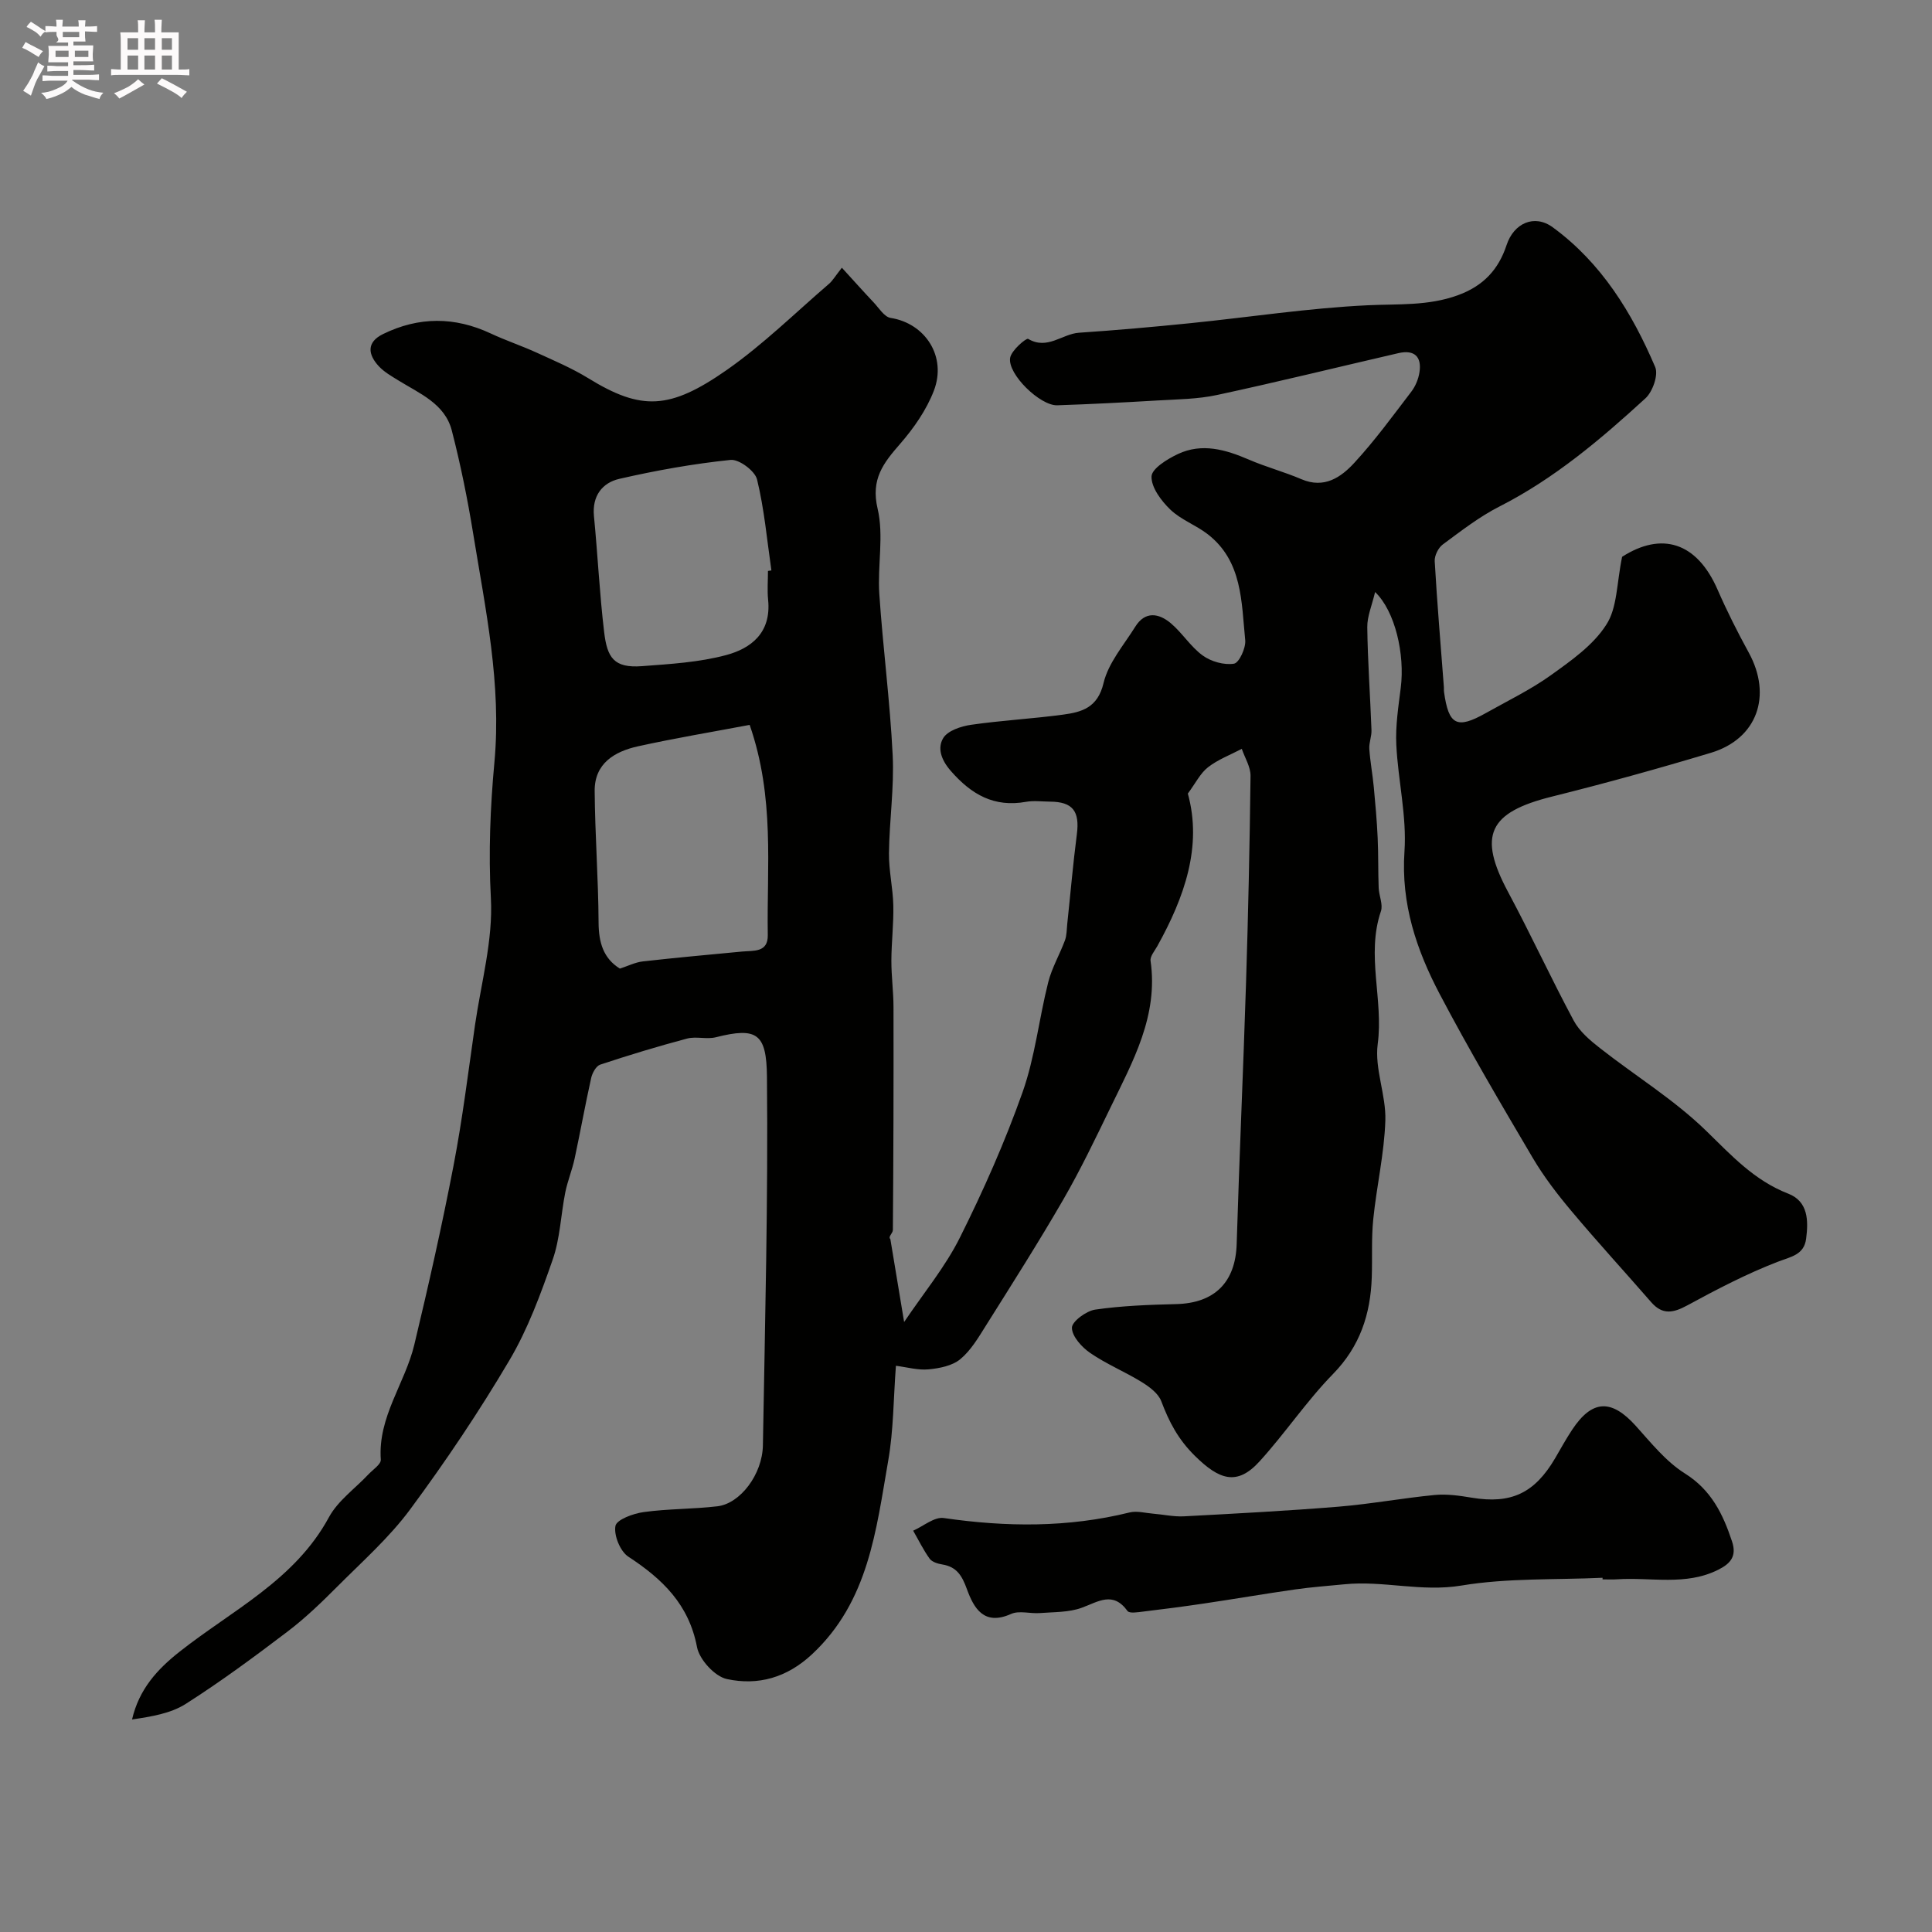
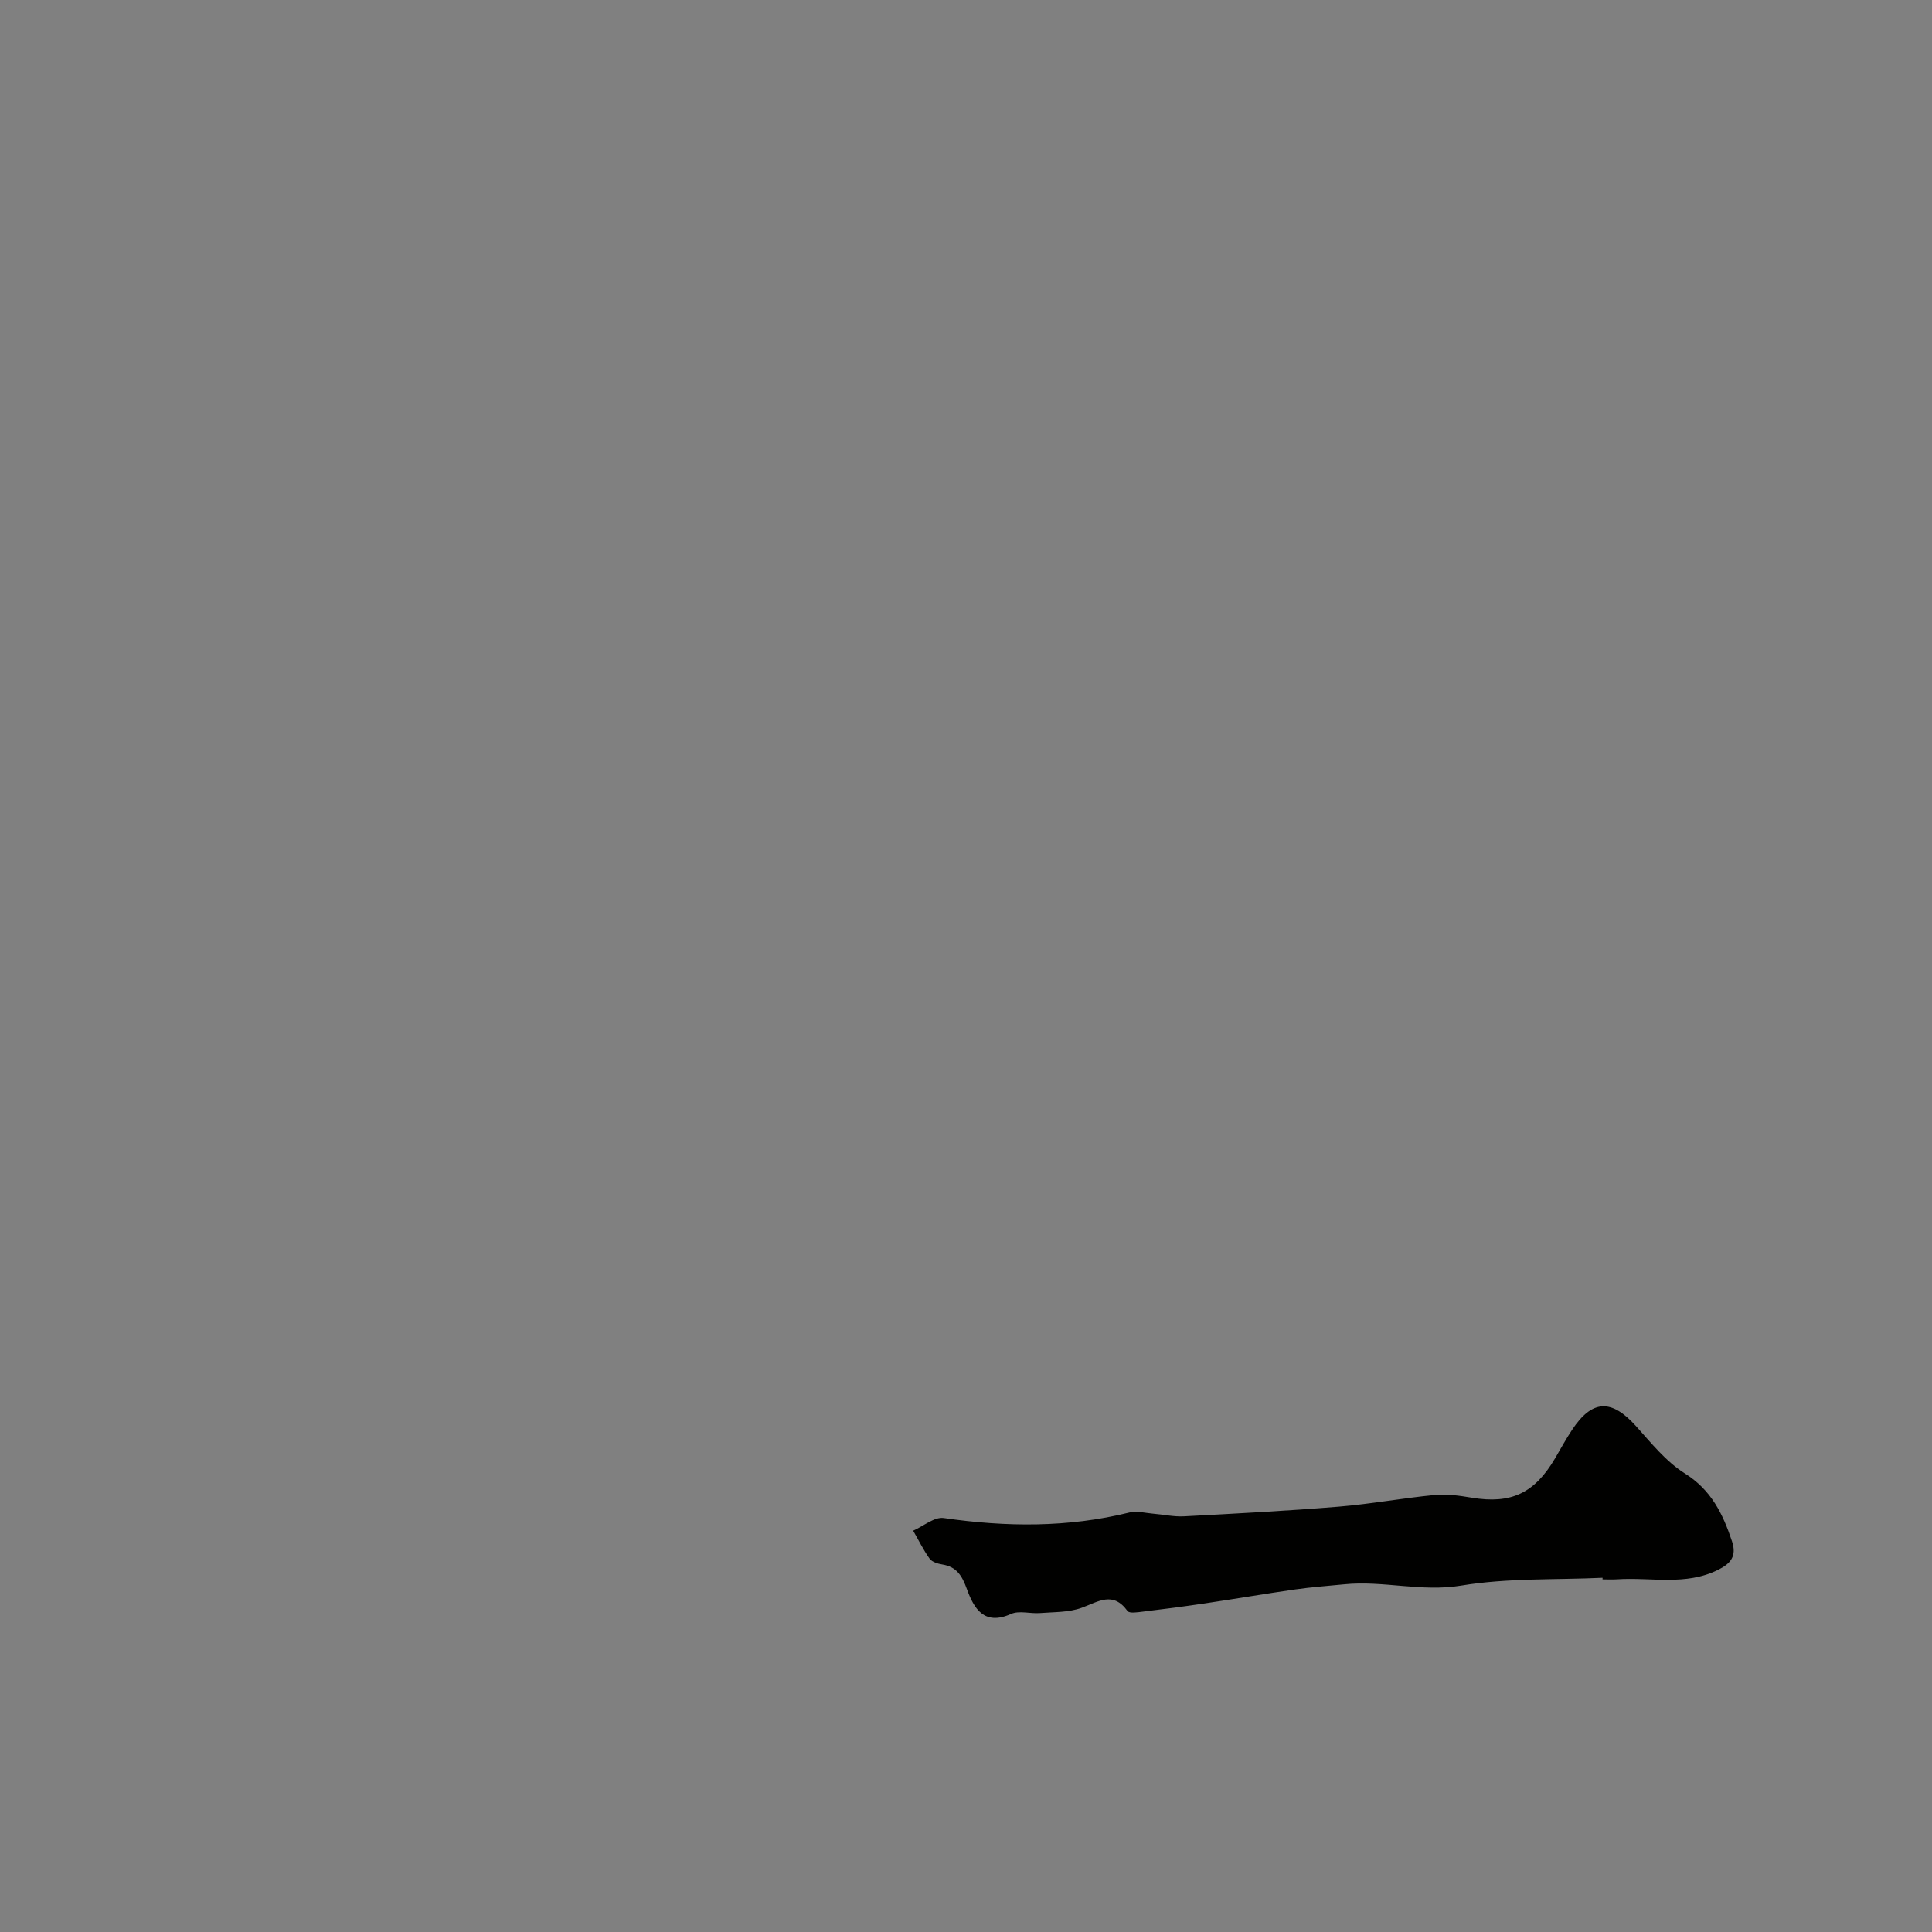
<svg xmlns="http://www.w3.org/2000/svg" enable-background="new 0 0 400 400" viewBox="0 0 400 400">
  <rect x="0" y="0" width="400" height="400" fill="#808080" stroke="none" />
-   <path d="m6.8 9.5c.6.3 1.3.7 2.1 1.1-.4.4-.7.8-.9 1.2-.7-.4-1.3-.8-1.8-1.1s-1.1-.6-1.6-.8c.2-.4.5-.8.7-1.2.4.2.8.5 1.5.8zm.9 6.9c-.3.6-.5 1.1-.7 1.7s-.4 1.1-.6 1.7c-.6-.4-1.1-.7-1.6-1 .7-1 1.2-1.8 1.5-2.4.3-.5.6-1.1.8-1.7.3-.6.5-1.2.8-1.8.3.3.8.6 1.3.8-.7 1.3-1.2 2.2-1.5 2.7zm.1-11c.4.3 1 .7 1.7 1.1-.5.2-.8.6-1.1 1.1-.5-.6-1-1-1.4-1.2s-.9-.6-1.5-.8c.2-.4.5-.7.9-1.1.5.3.9.6 1.4.9zm10.5 13.1c1 .4 2 .6 3.1.7-.4.4-.7.8-.8 1.3-.9-.2-1.9-.6-3-.9-1-.4-2-.9-2.8-1.6-.5.4-1.1.9-1.9 1.3s-1.9.9-3.3 1.2c-.1-.3-.5-.8-1.1-1.3 1 0 2.1-.3 3.2-.8 1.2-.5 1.9-1 2.3-1.7h-3.2c-.4 0-1 0-2 .1v-1.2c1 0 1.7.1 2 .1h3.3v-1h-2.3c-.2 0-.9 0-2 .1v-1.2c1.2 0 1.9.1 2 .1h2.3v-.8h-4.1c0-.7.1-1.2.1-1.6 0-.5 0-1.1-.1-1.8h4.1v-.7h-2.5c1-.6.1-1.1.1-1.6v-.6h-.5c-.4 0-1 0-1.8.1v-1.3c1.2 0 1.9.1 2.1.1h.2c0-.3 0-.8-.1-1.4h1.4c0 .6-.1 1-.1 1.4h3.4c0-.4 0-.8-.1-1.3h1.5c0 .4-.1.9-.1 1.3.7 0 1.5 0 2.5-.1v1.2c-1 0-1.8-.1-2.5-.1v.6c0 .3 0 .8.1 1.5h-2.5v.8h4.1c0 .7-.1 1.3-.1 1.8s0 1 .1 1.5h-4.1v.8h1.4c.8 0 1.8 0 2.9-.1v1.2c-1 0-1.9-.1-2.8-.1h-1.5v1h3.2c.3 0 1 0 2.1-.1v1.2c-1.1 0-1.8-.1-2.1-.1h-3.4l-.1.1c1.4 1 2.4 1.5 3.4 1.9zm-4.1-6.7v-1.3h-2.7v1.3zm2.2-4.1v-1.1h-3.4v1.1zm1.9 4.1v-1.3h-2.8v1.3z" fill="#fcfafa" />
-   <path d="m37 6.7v2.3 5.4c1 0 1.8 0 2.2-.1v1.3c-.6 0-1.5-.1-2.5-.1h-11.9c-.7 0-1.3 0-1.8.1v-1.3c.5 0 1.1.1 2 .1v-5.2c0-1 0-1.8-.1-2.5h3.7c0-1.3 0-2.1-.1-2.5h1.5c0 .4-.1 1.3-.1 2.5h2.2c0-1.2 0-2.1-.1-2.6h1.5c0 .4-.1 1.3-.1 2.6zm-12.3 13.7c-.3-.4-.7-.8-1.1-1.1 1.1-.4 2.1-.9 2.9-1.3.8-.5 1.5-1 2.1-1.6.4.4.9.8 1.3 1.1-2.5 1.4-4.2 2.4-5.2 2.9zm3.9-10.1v-2.4h-2.2v2.4zm0 4.1v-2.9h-2.2v2.9zm3.5-4.1v-2.4h-2.2v2.4zm0 4.1v-2.9h-2.2v2.9zm.4 2.9 1-1.1c.6.3 1.4.7 2.5 1.3s2 1.1 2.7 1.5c-.4.4-.8.8-1.1 1.3-.8-.8-2.5-1.7-5.1-3zm3.1-7v-2.4h-2.1v2.4zm0 4.1v-2.9h-2.1v2.9z" fill="#fcfafa" />
  <g fill="#010100">
-     <path d="m335.84 115.28c8.14-5.22 15.45-3.1 19.77 6.81 1.94 4.44 4.13 8.79 6.46 13.04 4.88 8.92 1.73 17.85-7.85 20.73-10.9 3.28-21.88 6.32-32.92 9.07-13.13 3.27-15.34 8.03-9.07 19.74 4.71 8.79 8.88 17.86 13.59 26.64 1.2 2.23 3.37 4.08 5.42 5.68 7.34 5.76 15.42 10.71 22.05 17.18 5.22 5.09 9.95 10.25 16.94 12.96 4.16 1.62 4.19 5.6 3.71 9.33-.43 3.34-3.09 3.71-5.85 4.77-6.45 2.48-12.65 5.72-18.74 9.03-2.92 1.58-5.14 2.04-7.5-.67-5.45-6.27-11.08-12.39-16.42-18.76-2.94-3.49-5.76-7.16-8.08-11.08-6.61-11.21-13.22-22.43-19.28-33.95-4.8-9.13-8.03-18.68-7.29-29.51.5-7.29-1.33-14.71-1.69-22.1-.19-3.9.43-7.87.92-11.78.88-6.94-1.16-15.87-5.31-19.84-.65 2.77-1.65 5.04-1.62 7.29.09 7.1.61 14.2.87 21.3.05 1.29-.53 2.61-.45 3.88.18 2.65.68 5.28.93 7.92.33 3.49.64 6.98.8 10.48.16 3.46.08 6.92.21 10.38.06 1.63.94 3.45.46 4.85-3.09 9.1.57 18.3-.66 27.49-.68 5.12 1.76 10.58 1.58 15.85-.22 6.82-1.81 13.58-2.5 20.4-.41 3.98-.17 8.02-.31 12.02-.25 7.64-2.43 14.32-8.03 20.05-5.49 5.62-9.91 12.27-15.21 18.09-4.68 5.15-8.37 3.78-13.37-1.14-3.5-3.45-5.35-7.04-6.97-11.32-.61-1.62-2.46-2.99-4.05-3.97-3.47-2.14-7.3-3.71-10.65-6.01-1.75-1.2-3.79-3.44-3.8-5.23-.01-1.29 2.96-3.49 4.82-3.76 5.52-.8 11.15-1 16.74-1.14 8.01-.19 12.31-4.54 12.55-12.45.55-18.04 1.37-36.07 1.94-54.11.45-14.26.76-28.54.93-42.81.02-1.86-1.18-3.73-1.81-5.59-2.35 1.24-4.92 2.2-6.98 3.8-1.6 1.24-2.58 3.29-4.19 5.46 3.01 10.9-.67 21.41-6.31 31.57-.55.99-1.54 2.13-1.41 3.06 1.64 11.36-3.65 20.79-8.3 30.38-3.12 6.43-6.21 12.89-9.78 19.07-5.1 8.82-10.58 17.43-16 26.06-1.56 2.48-3.12 5.15-5.32 6.97-1.66 1.37-4.3 1.89-6.56 2.1-2.19.21-4.46-.45-6.76-.74-.52 6.9-.49 13.36-1.59 19.62-2.51 14.38-4.04 29.16-15.78 40.11-5.23 4.88-11.2 6.51-17.63 5.13-2.5-.54-5.68-4.02-6.18-6.61-1.68-8.85-7.16-14.11-14.21-18.72-1.69-1.1-3.04-4.42-2.68-6.37.24-1.31 3.69-2.58 5.85-2.87 5.05-.7 10.2-.6 15.27-1.2 4.72-.56 9.31-6.61 9.41-12.63.44-25.43 1.09-50.87.84-76.29-.09-8.92-2.02-10.35-10.57-8.19-1.89.48-4.07-.22-5.95.27-6.06 1.61-12.06 3.43-18 5.4-.85.28-1.64 1.72-1.87 2.75-1.24 5.55-2.24 11.15-3.43 16.7-.51 2.37-1.46 4.64-1.94 7.02-.92 4.63-1.06 9.5-2.6 13.9-2.48 7.13-5.14 14.38-8.96 20.84-6.28 10.63-13.2 20.94-20.55 30.87-4.34 5.87-9.95 10.83-15.14 16.04-3.26 3.27-6.62 6.51-10.29 9.29-6.86 5.21-13.8 10.34-21.06 14.96-3.12 1.98-7.1 2.61-11.09 3.21 1.45-6.28 5.23-10.4 9.85-14.04 10.89-8.6 23.86-14.81 30.91-27.83 1.86-3.43 5.41-5.93 8.17-8.87.93-.99 2.64-2.1 2.57-3.06-.63-8.85 5.02-15.78 6.94-23.8 2.95-12.32 5.74-24.69 8.13-37.13 1.85-9.62 3.04-19.37 4.44-29.08 1.27-8.74 3.75-17.57 3.28-26.23-.51-9.46-.12-18.92.73-28.1 1.5-16.23-1.84-31.65-4.38-47.3-1.17-7.2-2.62-14.38-4.44-21.43-1.44-5.58-6.7-7.66-11.11-10.4-1.39-.86-2.87-1.7-3.97-2.87-2.29-2.45-2.63-5 .85-6.7 7.39-3.62 14.83-3.62 22.31-.11 3.08 1.44 6.32 2.52 9.42 3.93 3.63 1.66 7.34 3.23 10.73 5.31 11.03 6.79 16.91 6.55 28.74-1.72 7.51-5.26 14.13-11.79 21.12-17.8.73-.62 1.23-1.51 2.67-3.34 2.27 2.48 4.39 4.86 6.58 7.18 1.1 1.17 2.2 3 3.51 3.21 7.14 1.11 11.69 7.97 8.95 15.09-1.54 3.99-4.16 7.75-7 11.01-3.46 3.97-6.08 7.29-4.64 13.4 1.32 5.59-.04 11.75.35 17.63.75 11.15 2.22 22.25 2.77 33.41.33 6.73-.69 13.52-.77 20.29-.04 3.59.82 7.19.9 10.79.09 3.81-.39 7.63-.4 11.45-.01 3.23.44 6.45.44 9.68.03 15.36-.01 30.72-.13 46.08-.01.71-1.06 1.41-.52 1.89.89 5.36 1.78 10.72 2.85 17.17 4.06-6.04 8.52-11.41 11.55-17.49 4.87-9.75 9.32-19.79 12.96-30.06 2.59-7.3 3.41-15.22 5.32-22.79.76-3 2.39-5.77 3.47-8.69.38-1.04.35-2.24.47-3.37.66-6.19 1.19-12.4 1.99-18.58.62-4.77-.84-6.73-5.54-6.76-1.67-.01-3.38-.25-4.99.04-6.59 1.18-11.27-1.49-15.55-6.38-2.06-2.35-2.81-4.77-1.59-6.81.93-1.55 3.7-2.46 5.78-2.76 6.31-.91 12.7-1.25 19.02-2.1 3.9-.53 7.19-1.42 8.4-6.55.99-4.17 4.19-7.85 6.56-11.65 2.06-3.31 4.9-2.8 7.37-.72 2.39 2.02 4.11 4.88 6.62 6.69 1.73 1.25 4.4 2 6.45 1.68 1.05-.16 2.49-3.25 2.33-4.87-.8-7.9-.54-16.35-7.78-21.95-2.44-1.89-5.55-2.99-7.73-5.09-1.88-1.81-3.95-4.57-3.89-6.85.05-1.63 3.28-3.62 5.47-4.65 4.98-2.34 9.86-.92 14.67 1.15 3.56 1.54 7.34 2.54 10.91 4.07 4.71 2.01 8.18-.4 10.94-3.4 4.25-4.61 7.97-9.72 11.79-14.72.86-1.12 1.47-2.6 1.69-3.99.52-3.28-1.06-4.75-4.34-4-12.52 2.89-25.01 5.97-37.57 8.67-3.99.86-8.18.89-12.28 1.13-6.93.41-13.86.77-20.8 1-3.53.12-10.32-6.45-9.75-9.83.26-1.55 3.34-4.15 3.73-3.92 3.97 2.36 7.03-1.03 10.51-1.27 7.7-.52 15.4-1.2 23.08-1.98 12.25-1.24 24.46-3.13 36.74-3.71 6.3-.3 12.45.17 18.62-2.07 5.3-1.92 8.44-5.34 10.1-10.39 1.49-4.53 5.75-6.47 9.56-3.68 10.08 7.37 16.41 17.69 21.21 28.93.7 1.63-.53 5.12-2.02 6.48-9.27 8.49-18.85 16.61-30.21 22.39-4.18 2.12-7.96 5.07-11.75 7.87-.93.69-1.73 2.31-1.67 3.45.5 8.7 1.24 17.38 1.9 26.07.03.33-.02.67.03 1 .95 6.88 2.65 7.76 8.61 4.41 4.55-2.56 9.3-4.85 13.52-7.87 4.19-3.01 8.75-6.2 11.43-10.4 2.33-3.5 2.17-8.62 3.31-14.11zm-180.63 34.8c-7.85 1.48-15.54 2.76-23.14 4.44-4.83 1.07-9 3.54-8.95 9.25.07 9.07.76 18.14.81 27.21.02 4.15.98 7.43 4.41 9.56 1.69-.55 3.19-1.31 4.75-1.49 6.83-.77 13.67-1.39 20.52-2.04 2.39-.23 5.41.27 5.35-3.41-.23-14.13 1.49-28.42-3.75-43.52zm3.79-31.87c.24-.04.47-.07.71-.11-.91-6.29-1.47-12.68-2.97-18.83-.43-1.77-3.73-4.23-5.48-4.05-7.74.8-15.45 2.18-23.03 3.92-3.53.81-5.66 3.53-5.26 7.7.78 8 1.16 16.03 2.11 24.01.63 5.3 2 7.51 7.83 7.07 5.86-.44 11.84-.79 17.46-2.3 5.04-1.36 9.36-4.54 8.66-11.44-.2-1.96-.03-3.97-.03-5.97z" />
    <path d="m331.79 326.66c-9.75.45-19.65.02-29.21 1.61-8.28 1.38-16.18-1.07-24.24-.26-3.42.34-6.85.58-10.24 1.07-6.29.9-12.55 1.98-18.83 2.91-4.19.62-8.38 1.17-12.58 1.67-1.1.13-2.85.43-3.25-.12-3.02-4.17-6.04-1.92-9.48-.67-2.68.98-5.77.87-8.69 1.1-1.99.15-4.27-.57-5.94.18-5.62 2.52-7.71-1.21-9.14-5.13-1-2.75-2.08-4.62-5.08-5.11-.93-.15-2.13-.51-2.63-1.19-1.31-1.82-2.3-3.86-3.42-5.81 2.12-.93 4.39-2.9 6.33-2.62 12.93 1.88 25.71 2 38.47-1.15 1.52-.38 3.26.12 4.89.25 2.12.17 4.26.66 6.36.55 10.68-.57 21.37-1.13 32.03-2 6.66-.55 13.27-1.78 19.92-2.42 2.51-.24 5.13.14 7.65.56 8.13 1.35 13-.9 17.27-8.18 1.15-1.97 2.25-3.98 3.51-5.88 4.15-6.27 8.14-6.4 13.17-.82 3.16 3.51 6.25 7.39 10.16 9.85 5.5 3.45 7.9 8.42 9.78 14.09 1 3.01-.26 4.56-2.84 5.85-6.76 3.4-13.97 1.51-20.98 1.99-.99.07-2 .01-3 .01.02-.1.02-.22.01-.33z" />
  </g>
</svg>